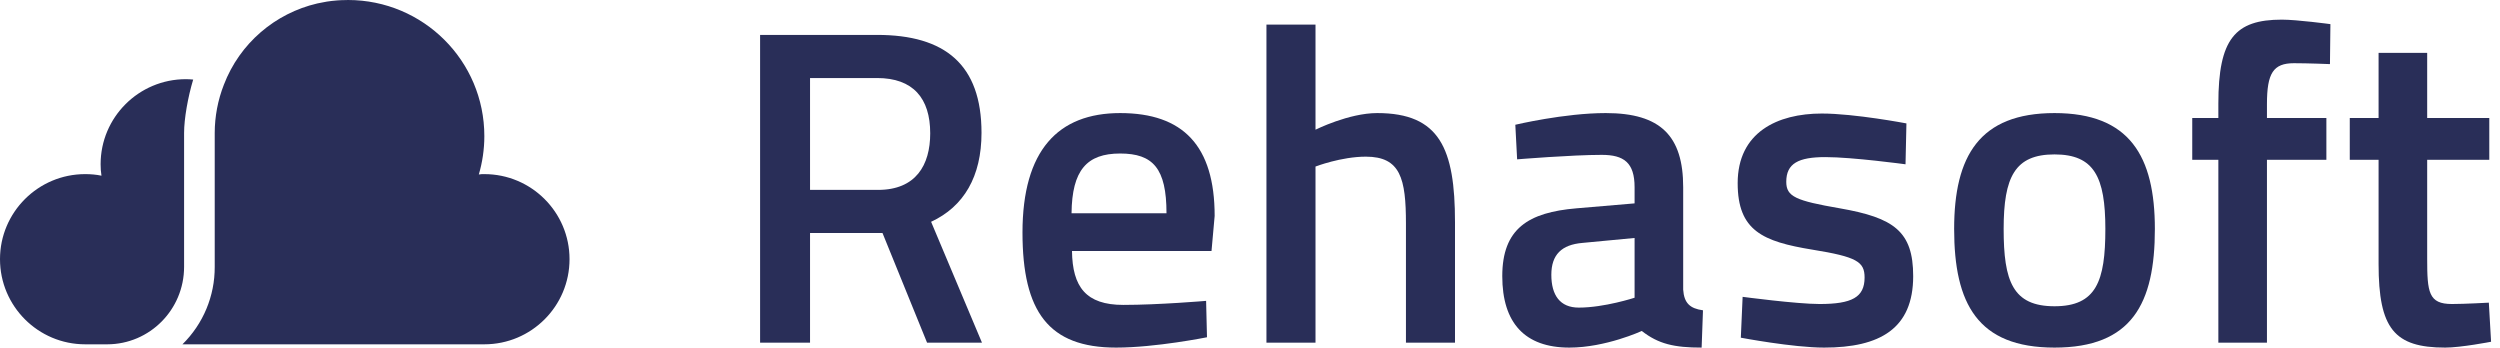
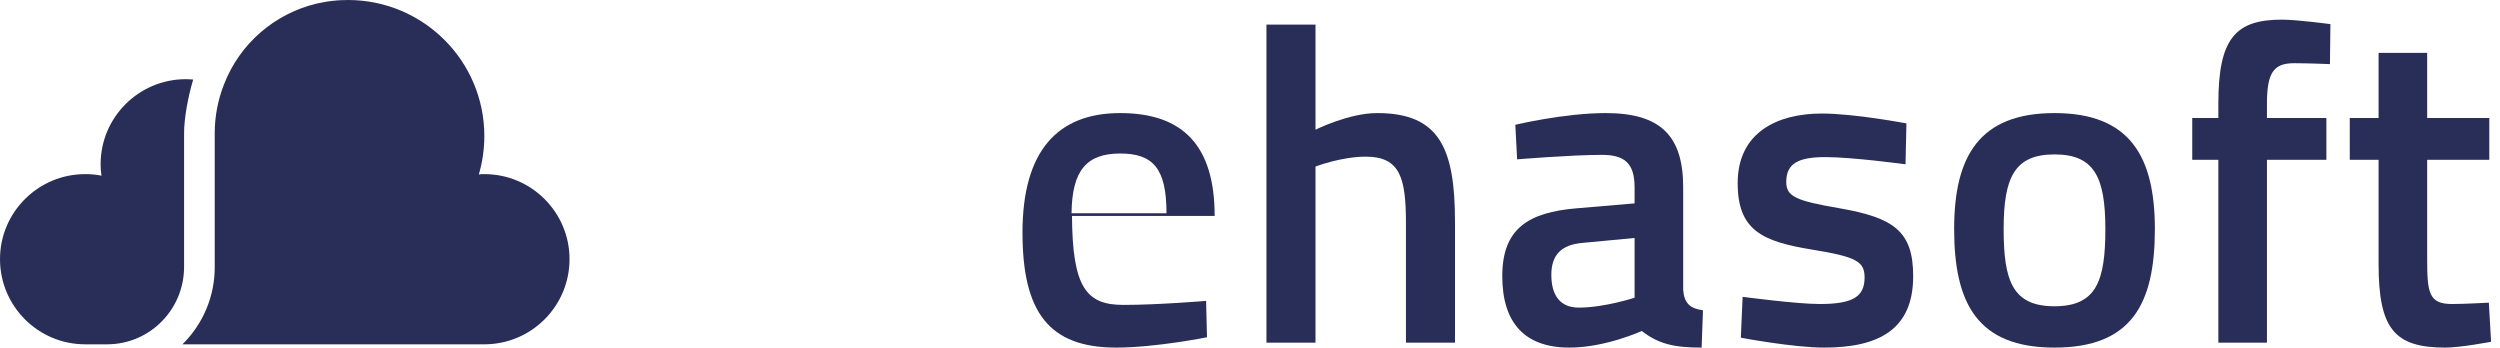
<svg xmlns="http://www.w3.org/2000/svg" width="187" height="26" viewBox="0 0 187 26" fill="none">
  <g id="logo" clip-path="url(#clip0_8073_154)">
-     <path id="Vector" d="M60.591 17.43V25.63H56.855V2.611H65.607C70.689 2.611 73.417 4.829 73.417 9.937C73.417 13.197 72.104 15.448 69.646 16.59L73.451 25.63H69.344L66.011 17.43H60.591ZM65.607 5.837H60.591V14.204H65.675C68.502 14.204 69.58 12.356 69.58 9.971C69.58 7.349 68.301 5.837 65.607 5.837Z" fill="#292E58" />
-     <path id="Vector_2" d="M90.217 22.505L90.283 25.227C90.283 25.227 86.446 26 83.484 26C78.434 26 76.482 23.312 76.482 17.397C76.482 11.248 79.141 8.458 83.788 8.458C88.5 8.458 90.856 10.911 90.856 16.154L90.621 18.775H80.185C80.219 21.463 81.228 22.807 84.022 22.807C86.682 22.807 90.217 22.505 90.217 22.505ZM87.254 15.952C87.254 12.591 86.244 11.483 83.788 11.483C81.296 11.483 80.185 12.726 80.151 15.952H87.254Z" fill="#292E58" />
+     <path id="Vector_2" d="M90.217 22.505L90.283 25.227C90.283 25.227 86.446 26 83.484 26C78.434 26 76.482 23.312 76.482 17.397C76.482 11.248 79.141 8.458 83.788 8.458C88.5 8.458 90.856 10.911 90.856 16.154H80.185C80.219 21.463 81.228 22.807 84.022 22.807C86.682 22.807 90.217 22.505 90.217 22.505ZM87.254 15.952C87.254 12.591 86.244 11.483 83.788 11.483C81.296 11.483 80.185 12.726 80.151 15.952H87.254Z" fill="#292E58" />
    <path id="Vector_3" d="M94.73 25.63V1.838H98.4V9.701C98.4 9.701 100.89 8.458 103.01 8.458C107.69 8.458 108.834 11.113 108.834 16.624V25.63H105.165V16.725C105.165 13.364 104.761 11.718 102.169 11.718C100.318 11.718 98.4 12.457 98.4 12.457V25.63H94.73Z" fill="#292E58" />
    <path id="Vector_4" d="M125.902 21.665C125.97 22.672 126.408 23.076 127.383 23.211L127.282 26C125.229 26 124.05 25.731 122.805 24.756C122.805 24.756 120.113 26 117.385 26C114.053 26 112.37 24.152 112.37 20.656C112.37 17.094 114.323 15.885 117.924 15.582L122.267 15.213V14.003C122.267 12.154 121.458 11.584 119.809 11.584C117.554 11.584 113.481 11.919 113.481 11.919L113.346 9.332C113.346 9.332 117.015 8.458 120.113 8.458C124.219 8.458 125.902 10.172 125.902 14.003V21.665ZM118.362 18.17C116.813 18.304 116.04 19.043 116.04 20.556C116.04 22.068 116.679 23.009 118.092 23.009C120.011 23.009 122.267 22.27 122.267 22.27V17.8L118.362 18.17Z" fill="#292E58" />
    <path id="Vector_5" d="M142.533 12.289C142.533 12.289 138.562 11.751 136.541 11.751C134.523 11.751 133.613 12.222 133.613 13.6C133.613 14.709 134.321 15.011 137.619 15.582C141.659 16.288 143.106 17.296 143.106 20.656C143.106 24.588 140.615 26 136.441 26C134.119 26 130.214 25.26 130.214 25.26L130.348 22.203C130.348 22.203 134.387 22.74 136.104 22.74C138.528 22.74 139.471 22.236 139.471 20.757C139.471 19.581 138.898 19.212 135.566 18.674C131.863 18.069 129.978 17.263 129.978 13.7C129.978 9.903 132.94 8.492 136.273 8.492C138.73 8.492 142.601 9.231 142.601 9.231L142.533 12.289Z" fill="#292E58" />
    <path id="Vector_6" d="M161.184 17.128C161.184 22.706 159.467 26 153.677 26C147.92 26 146.17 22.706 146.17 17.128C146.17 11.684 148.056 8.458 153.677 8.458C159.299 8.458 161.184 11.684 161.184 17.128ZM157.481 17.128C157.481 13.23 156.639 11.55 153.677 11.55C150.714 11.55 149.873 13.23 149.873 17.128C149.873 21.026 150.546 22.908 153.677 22.908C156.807 22.908 157.481 21.026 157.481 17.128Z" fill="#292E58" />
    <path id="Vector_7" d="M169.568 25.63H165.933V11.953H163.98V8.828H165.933V7.752C165.933 2.913 167.178 1.469 170.679 1.469C171.824 1.469 174.315 1.805 174.315 1.805L174.281 4.795C174.281 4.795 172.632 4.728 171.589 4.728C170.04 4.728 169.568 5.467 169.568 7.786V8.828H174.013V11.953H169.568V25.63Z" fill="#292E58" />
    <path id="Vector_8" d="M181.553 11.953V19.346C181.553 21.866 181.655 22.74 183.405 22.74C184.347 22.74 186.165 22.639 186.165 22.639L186.333 25.563C186.333 25.563 184.079 26 182.9 26C179.096 26 177.918 24.588 177.918 19.75V11.953H175.763V8.828H177.918V3.955H181.553V8.828H186.199V11.953H181.553Z" fill="#292E58" />
    <path id="Vector_9" d="M8.027 25.755H6.372C2.857 25.755 0 22.904 0 19.385C0 15.875 2.857 13.024 6.372 13.024C6.793 13.024 7.196 13.059 7.59 13.142C7.544 12.867 7.526 12.576 7.526 12.284C7.526 8.774 10.382 5.922 13.907 5.922C14.091 5.922 14.271 5.936 14.45 5.951C14.053 7.272 13.77 8.889 13.77 9.938V19.96C13.77 23.156 11.201 25.748 8.027 25.755ZM36.229 13.024C36.091 13.024 35.954 13.024 35.816 13.051C36.081 12.146 36.229 11.177 36.229 10.18C36.229 4.554 31.665 0.005 26.03 1.15152e-05C25.983 -0 25.936 0.004 25.889 0.005C25.664 0.007 25.439 0.013 25.218 0.031C25.209 0.031 25.2 0.033 25.191 0.034C24.942 0.053 24.697 0.082 24.454 0.119C24.365 0.133 24.278 0.153 24.19 0.169C24.038 0.197 23.884 0.224 23.734 0.258C20.585 0.991 17.934 3.235 16.745 6.339C16.296 7.487 16.064 8.708 16.061 9.94V19.961C16.072 22.137 15.201 24.227 13.647 25.755H36.229C39.744 25.755 42.601 22.904 42.601 19.385C42.601 15.875 39.744 13.024 36.229 13.024Z" fill="#292E58" />
  </g>
  <defs>
    <clipPath id="clip0_8073_154">
      <rect width="186.333" height="26" fill="white" />
    </clipPath>
  </defs>
</svg>